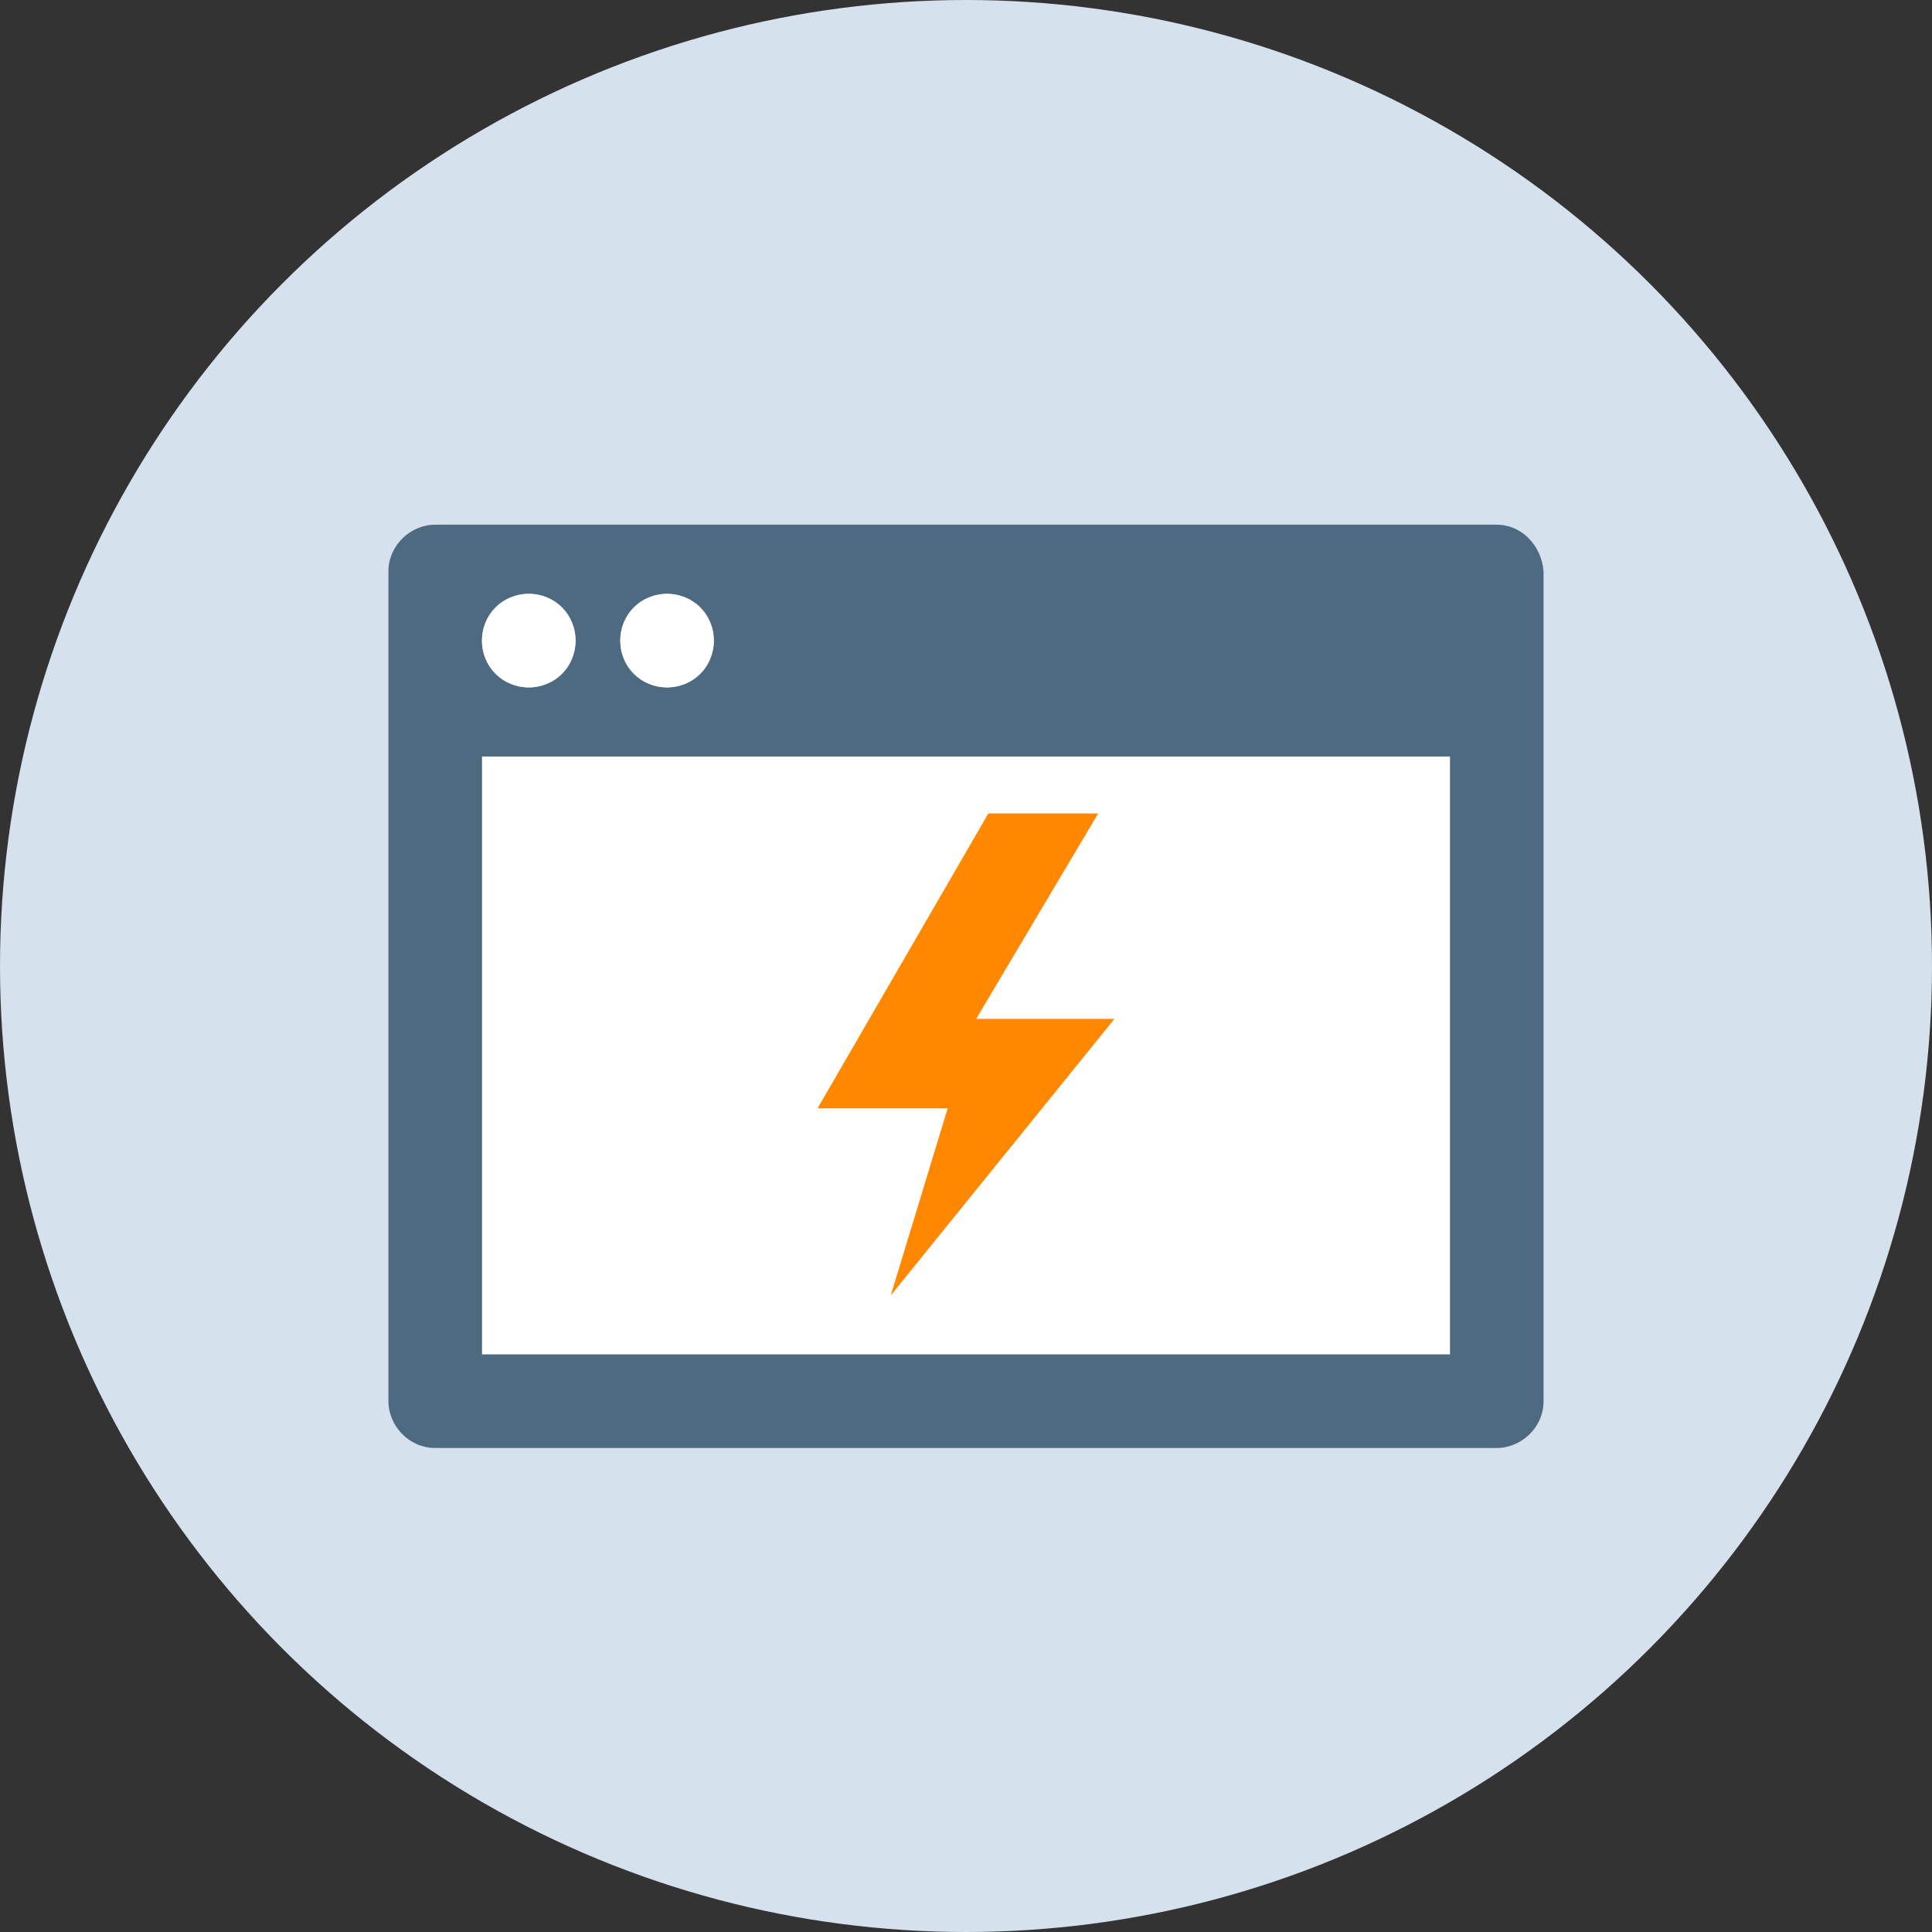
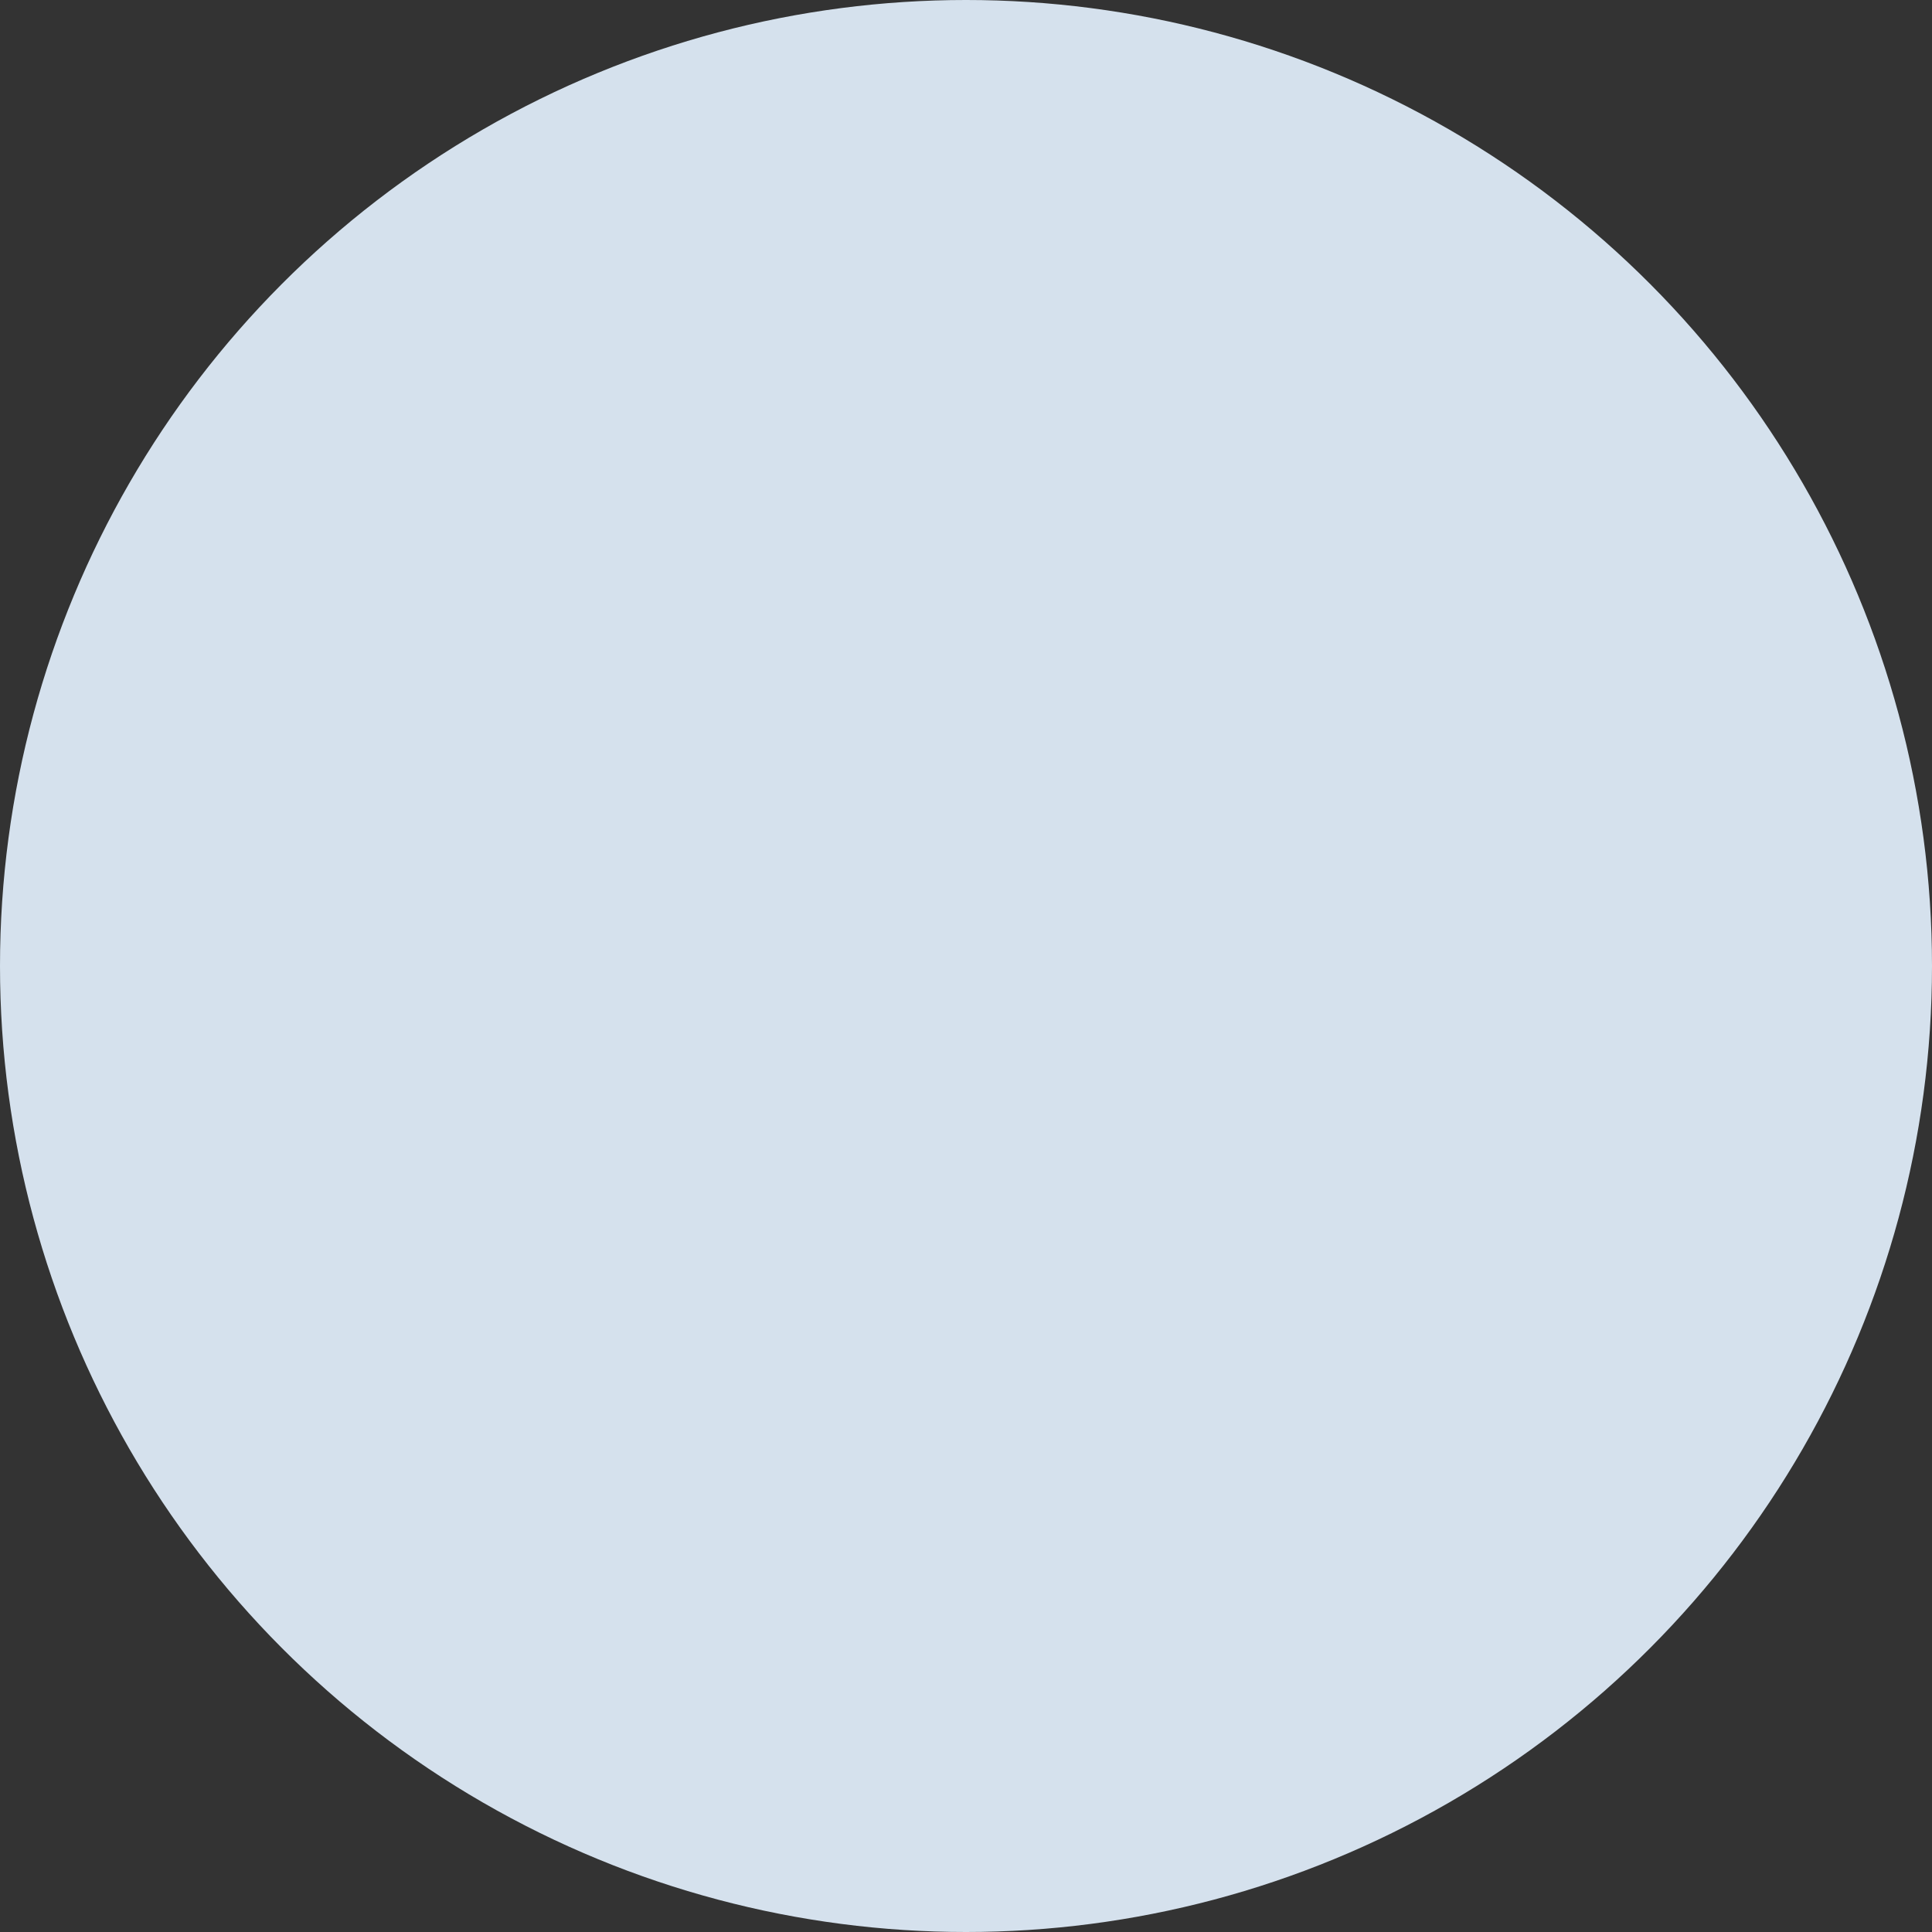
<svg xmlns="http://www.w3.org/2000/svg" version="1.1" id="レイヤー_1" x="0" y="0" viewBox="0 0 95 95" xml:space="preserve">
  <rect x="0" y="0" width="95" height="95" fill="#333333" stroke="none" />
  <style>.st1{fill:#fff}</style>
  <circle cx="555.5" cy="150.5" r="47.5" fill="#d5e1ed" transform="translate(-508 -103)" />
-   <path id="XMLID_3_" class="st1" d="M23.7 37.1h47.6v29.5H23.7z" />
-   <path id="XMLID_1682_" d="M73.6 25.8H21.4c-1.2 0-2.3 1-2.3 2.3v40.8c0 1.2 1 2.3 2.3 2.3h52.2c1.2 0 2.3-1 2.3-2.3V28.1c-.1-1.3-1.1-2.3-2.3-2.3zm-40.8 3.4c1.3 0 2.3 1 2.3 2.3 0 1.3-1 2.3-2.3 2.3-1.3 0-2.3-1-2.3-2.3 0-1.3 1-2.3 2.3-2.3zm-6.8 0c1.3 0 2.3 1 2.3 2.3 0 1.3-1 2.3-2.3 2.3s-2.3-1-2.3-2.3c0-1.3 1-2.3 2.3-2.3zm45.3 37.4H23.7V37.2h47.6v29.4z" fill="#4e6a80" />
-   <path fill="#f80" d="M54.8 50.1l-11 13.6 2.8-9.2h-6.4L48.6 40H54l-6 10.1z" />
-   <circle id="XMLID_1_" class="st1" cx="26" cy="31.5" r="2.3" />
-   <circle id="XMLID_2_" class="st1" cx="32.8" cy="31.5" r="2.3" />
</svg>